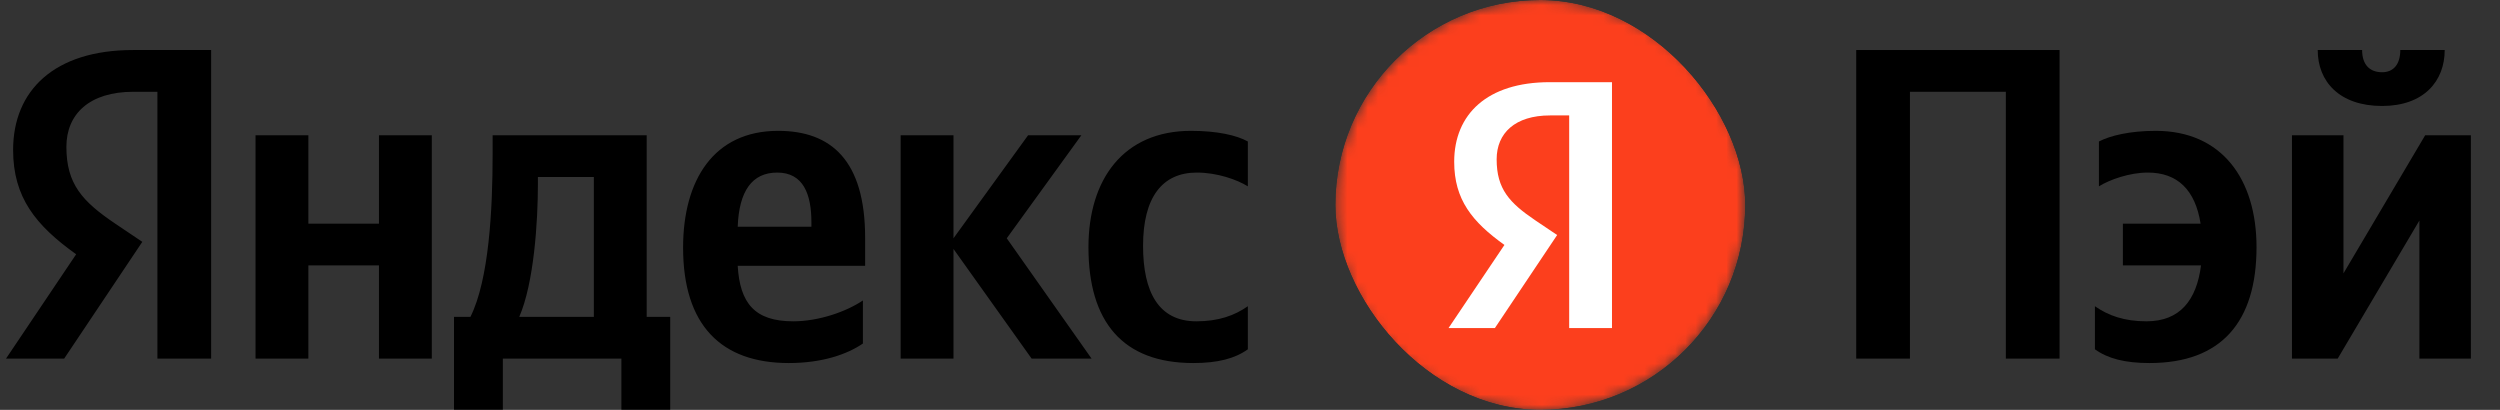
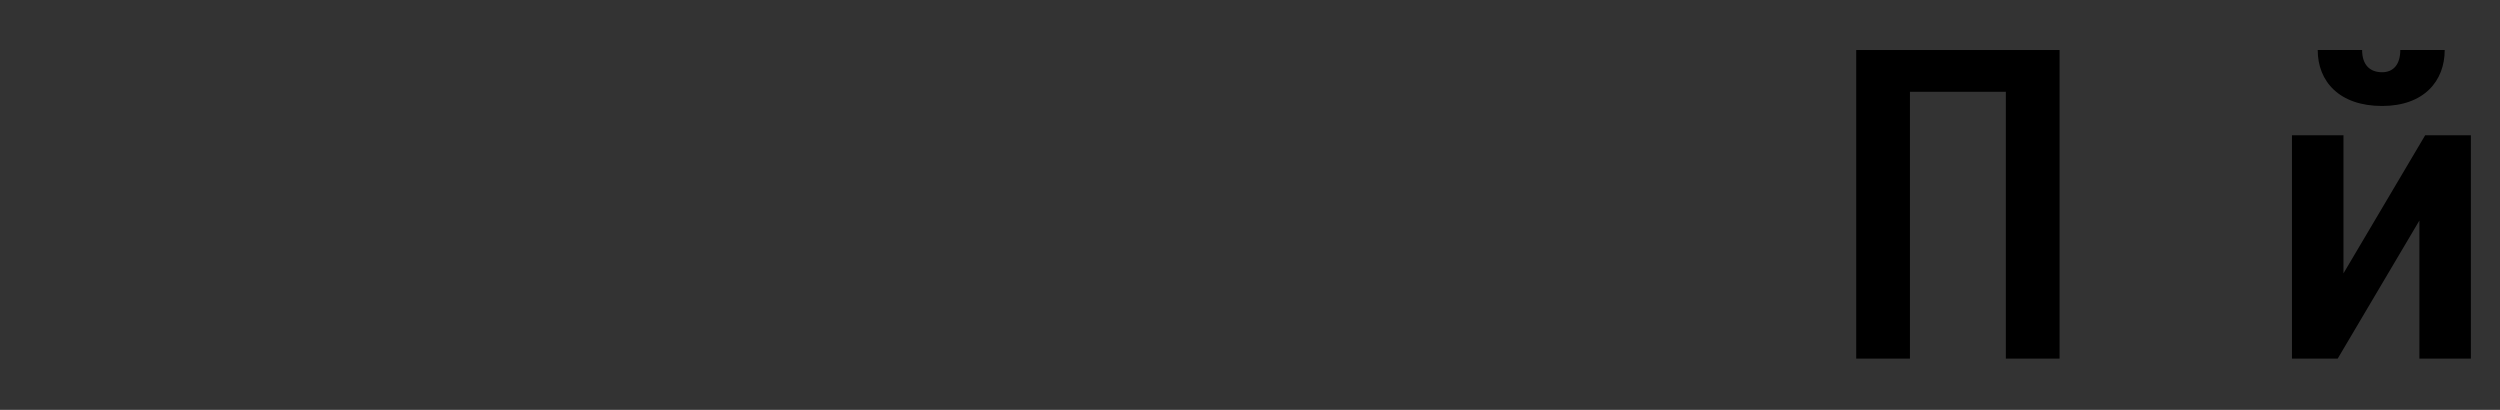
<svg xmlns="http://www.w3.org/2000/svg" width="244" height="40" viewBox="0 0 244 40" fill="none">
  <rect x="0" y="0" width="244" height="40" fill="#333333" stroke="none" />
-   <path d="M15.364 35H20.607V4.883H12.98C5.31 4.883 1.28 8.827 1.28 14.633C1.28 19.27 3.49 22 7.433 24.817L0.587 35H6.263L13.89 23.603L11.247 21.827C8.04 19.66 6.48 17.97 6.48 14.33C6.48 11.123 8.733 8.957 13.024 8.957H15.364V35ZM84.22 33.527V29.323C82.617 30.407 79.93 31.36 77.417 31.36C73.647 31.36 72.217 29.583 72 25.943H84.437V23.213C84.437 15.63 81.1 12.77 75.944 12.77C69.66 12.77 66.67 17.58 66.67 24.167C66.67 31.75 70.397 35.433 76.984 35.433C80.277 35.433 82.704 34.567 84.22 33.527ZM116.46 35.433C118.843 35.433 120.533 35 121.79 34.09V29.887C120.49 30.797 118.93 31.36 116.763 31.36C113.08 31.36 111.563 28.5 111.563 23.993C111.563 19.27 113.427 16.843 116.807 16.843C118.8 16.843 120.75 17.537 121.79 18.187V13.81C120.707 13.203 118.8 12.77 116.243 12.77C109.657 12.77 106.233 17.493 106.233 24.123C106.233 31.403 109.57 35.433 116.46 35.433ZM36.987 13.203V21.827H30.097V13.203H24.94V35H30.097V25.9H36.987V35H42.144V13.203H36.987ZM65.413 30.927H63.117V13.203H48.08V15.067C48.08 20.397 47.733 27.287 45.913 30.927H44.31V39.983H49.077V35H60.647V39.983H65.413V30.927ZM100.687 35H106.537L98.26 23.257L105.54 13.203H100.34L93.06 23.257V13.203H87.903V35H93.06V24.297L100.687 35ZM75.857 16.843C78.413 16.843 79.194 18.967 79.194 21.697V22.13H72C72.13 18.663 73.387 16.843 75.857 16.843ZM57.96 30.927H50.68C52.11 27.633 52.5 21.697 52.5 17.927V17.277H57.96V30.927Z" fill="black" />
  <g clip-path="url(#clip0_2201_405)">
    <mask id="mask0_2201_405" style="mask-type:alpha" maskUnits="userSpaceOnUse" x="130" y="0" width="41" height="40">
      <circle cx="150.333" cy="20" r="20" fill="white" />
    </mask>
    <g mask="url(#mask0_2201_405)">
      <rect width="40" height="40" transform="translate(130.333)" fill="#FC3F1D" />
-       <path d="M153.152 32.02H157.33V8.02H151.253C145.14 8.02 141.929 11.162 141.929 15.79C141.929 19.485 143.69 21.66 146.833 23.905L141.376 32.02H145.9L151.978 22.938L149.871 21.522C147.316 19.796 146.073 18.449 146.073 15.548C146.073 12.993 147.869 11.266 151.287 11.266H153.152V32.02Z" fill="white" />
    </g>
  </g>
  <path d="M232.493 10.343C228.333 10.343 226.209 7.96 226.209 4.883H230.543C230.543 6.357 231.323 7.05 232.493 7.05C233.576 7.05 234.269 6.313 234.269 4.883H238.603C238.603 7.917 236.566 10.343 232.493 10.343ZM223.696 13.203H228.723V26.68L236.696 13.203H241.159V35H236.133V21.523L228.159 35H223.696V13.203Z" fill="black" />
-   <path d="M209.794 35.433C207.41 35.433 205.72 35 204.464 34.09V29.887C205.764 30.797 207.324 31.36 209.49 31.36C212.784 31.36 214.387 29.28 214.82 25.9H207.194V21.827H214.777C214.257 18.533 212.524 16.843 209.62 16.843C207.844 16.843 205.894 17.537 204.854 18.187V13.81C205.937 13.247 207.843 12.77 210.4 12.77C216.857 12.77 220.237 17.493 220.237 24.123C220.237 31.403 216.814 35.433 209.794 35.433Z" fill="black" />
  <path d="M181.167 4.883H201.013V35H195.77V8.957H186.41V35H181.167V4.883Z" fill="black" />
  <defs>
    <clipPath id="clip0_2201_405">
-       <rect x="130.333" width="40" height="40" rx="20" fill="white" />
-     </clipPath>
+       </clipPath>
  </defs>
</svg>